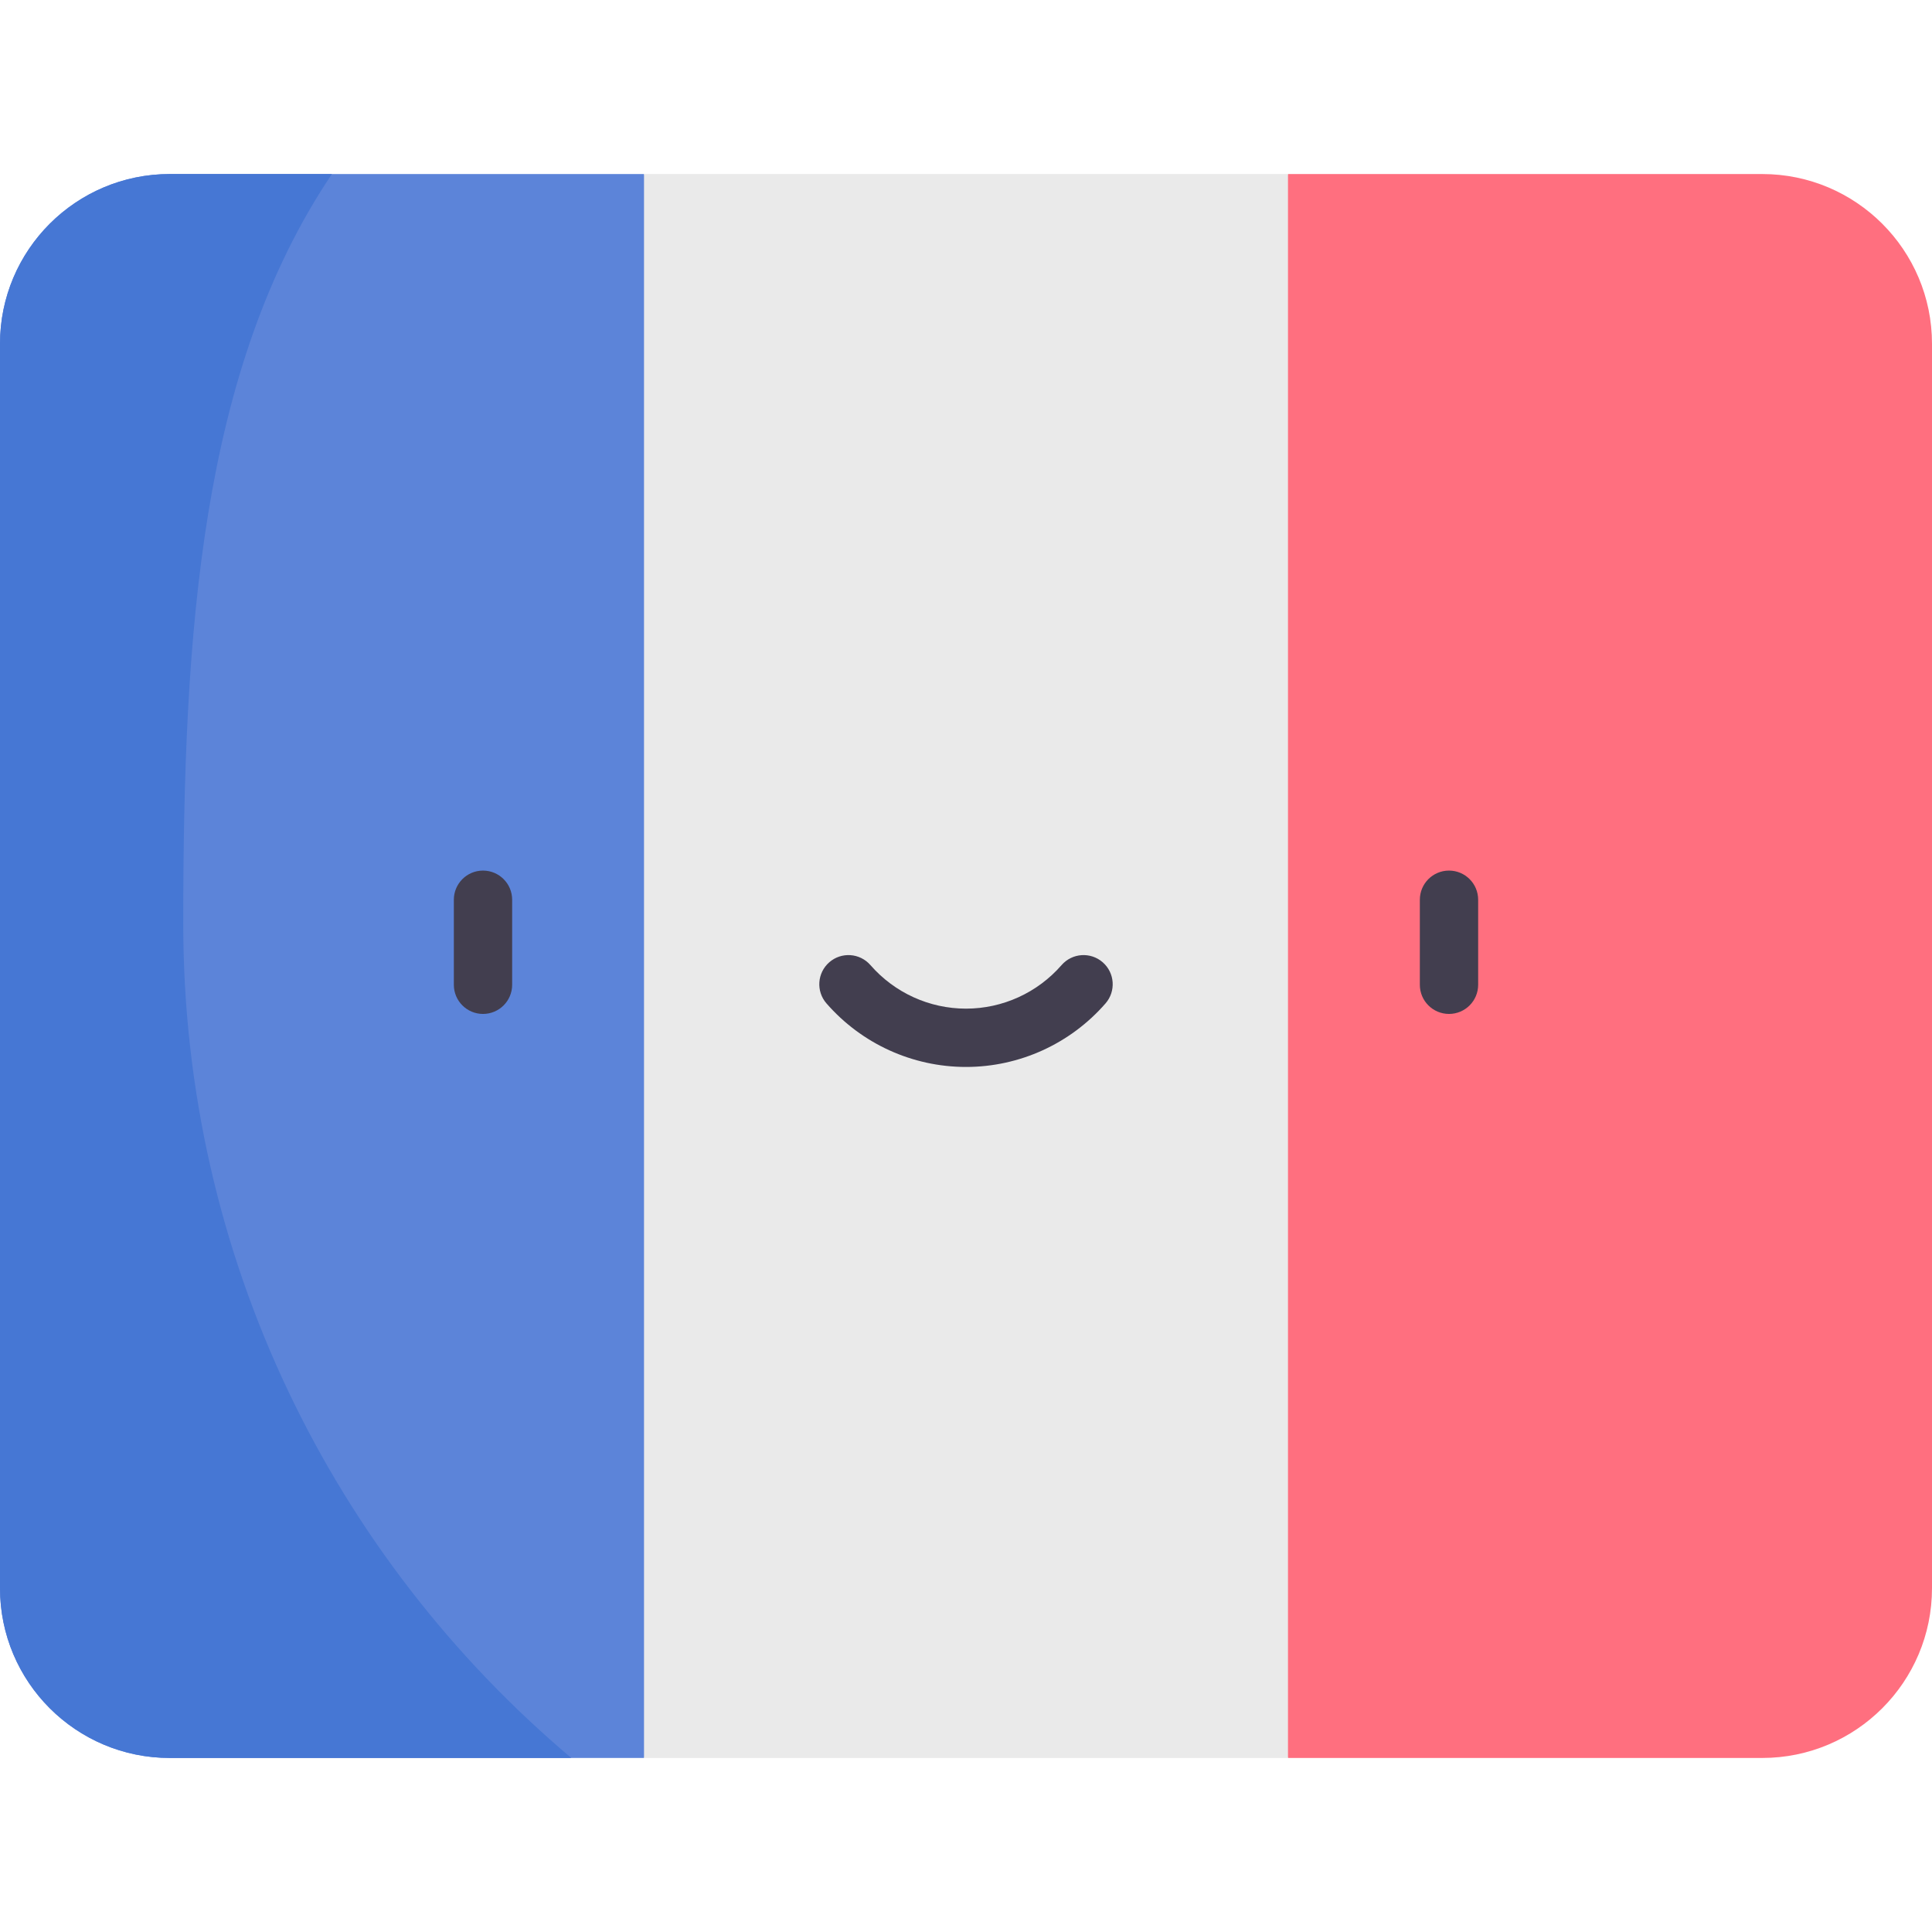
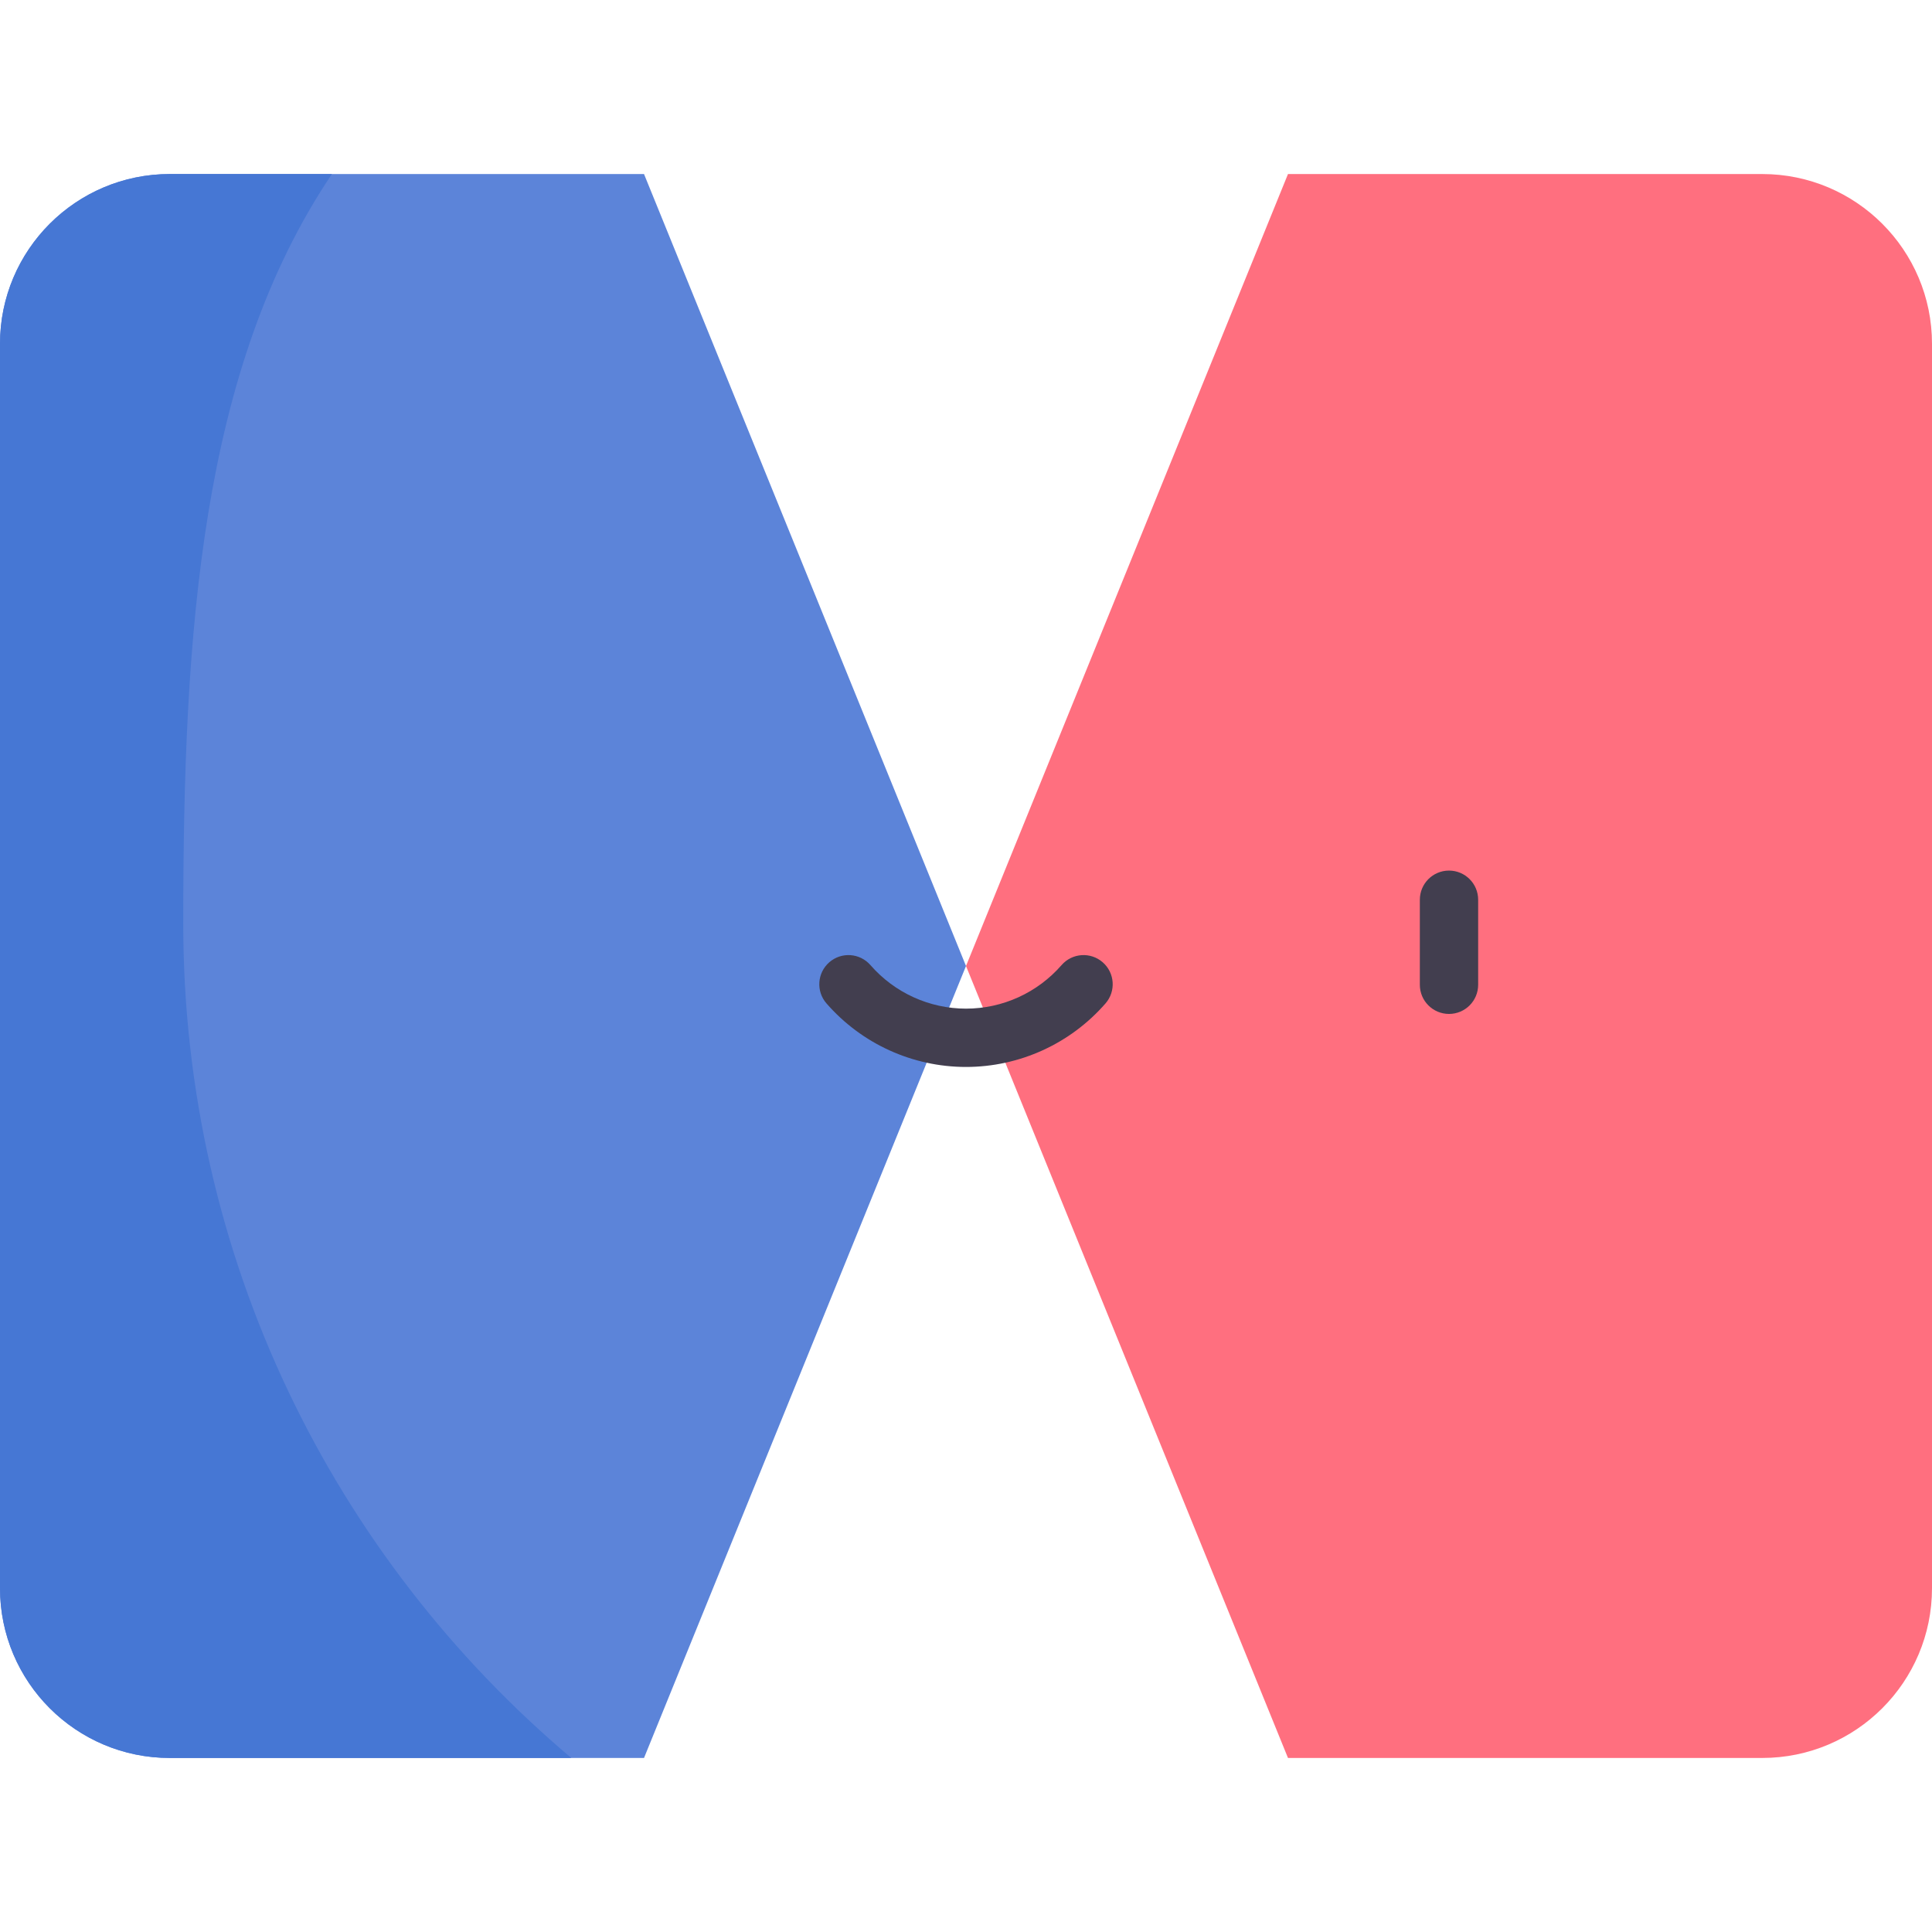
<svg xmlns="http://www.w3.org/2000/svg" id="Capa_1" enable-background="new 0 0 497 497" height="512" viewBox="0 0 497 497" width="512">
  <g>
    <path d="m453.325 44.77h-121.995l-82.83 203.73 82.83 203.73h121.995c24.121 0 43.675-19.554 43.675-43.675v-320.11c0-24.121-19.554-43.675-43.675-43.675z" fill="#ff6f7f" />
    <path d="m165.67 44.77h-121.995c-24.121 0-43.675 19.554-43.675 43.675v320.11c0 24.121 19.554 43.675 43.675 43.675h121.995l82.83-203.73z" fill="#5c84d9" />
-     <path d="m165.67 44.77h165.66v407.46h-165.66z" fill="#eaeaea" />
    <g>
      <g>
-         <path d="m124.25 260.831c-4.142 0-7.5-3.358-7.5-7.5v-21.876c0-4.142 3.358-7.5 7.5-7.5s7.5 3.358 7.5 7.5v21.876c0 4.143-3.358 7.5-7.5 7.5z" fill="#423e4f" />
-       </g>
+         </g>
      <g>
        <path d="m372.75 260.831c-4.142 0-7.5-3.358-7.5-7.5v-21.876c0-4.142 3.358-7.5 7.5-7.5s7.5 3.358 7.5 7.5v21.876c0 4.143-3.358 7.5-7.5 7.5z" fill="#423e4f" />
      </g>
      <g>
        <path d="m248.5 274.47c-13.756 0-26.838-5.959-35.893-16.348-2.721-3.123-2.396-7.86.727-10.582 3.123-2.721 7.86-2.396 10.582.727 6.205 7.12 15.166 11.203 24.584 11.203s18.379-4.083 24.584-11.203c2.721-3.123 7.458-3.448 10.582-.727 3.123 2.721 3.448 7.459.727 10.582-9.055 10.39-22.137 16.348-35.893 16.348z" fill="#423e4f" />
      </g>
    </g>
    <path d="m47.14 237.602c0-74.68 4.414-142.545 38.244-192.832h-41.709c-24.121 0-43.675 19.554-43.675 43.675v320.11c0 24.121 19.554 43.675 43.675 43.675h103.292c-61.04-51.486-99.827-128.522-99.827-214.628z" fill="#4677d4" />
  </g>
</svg>